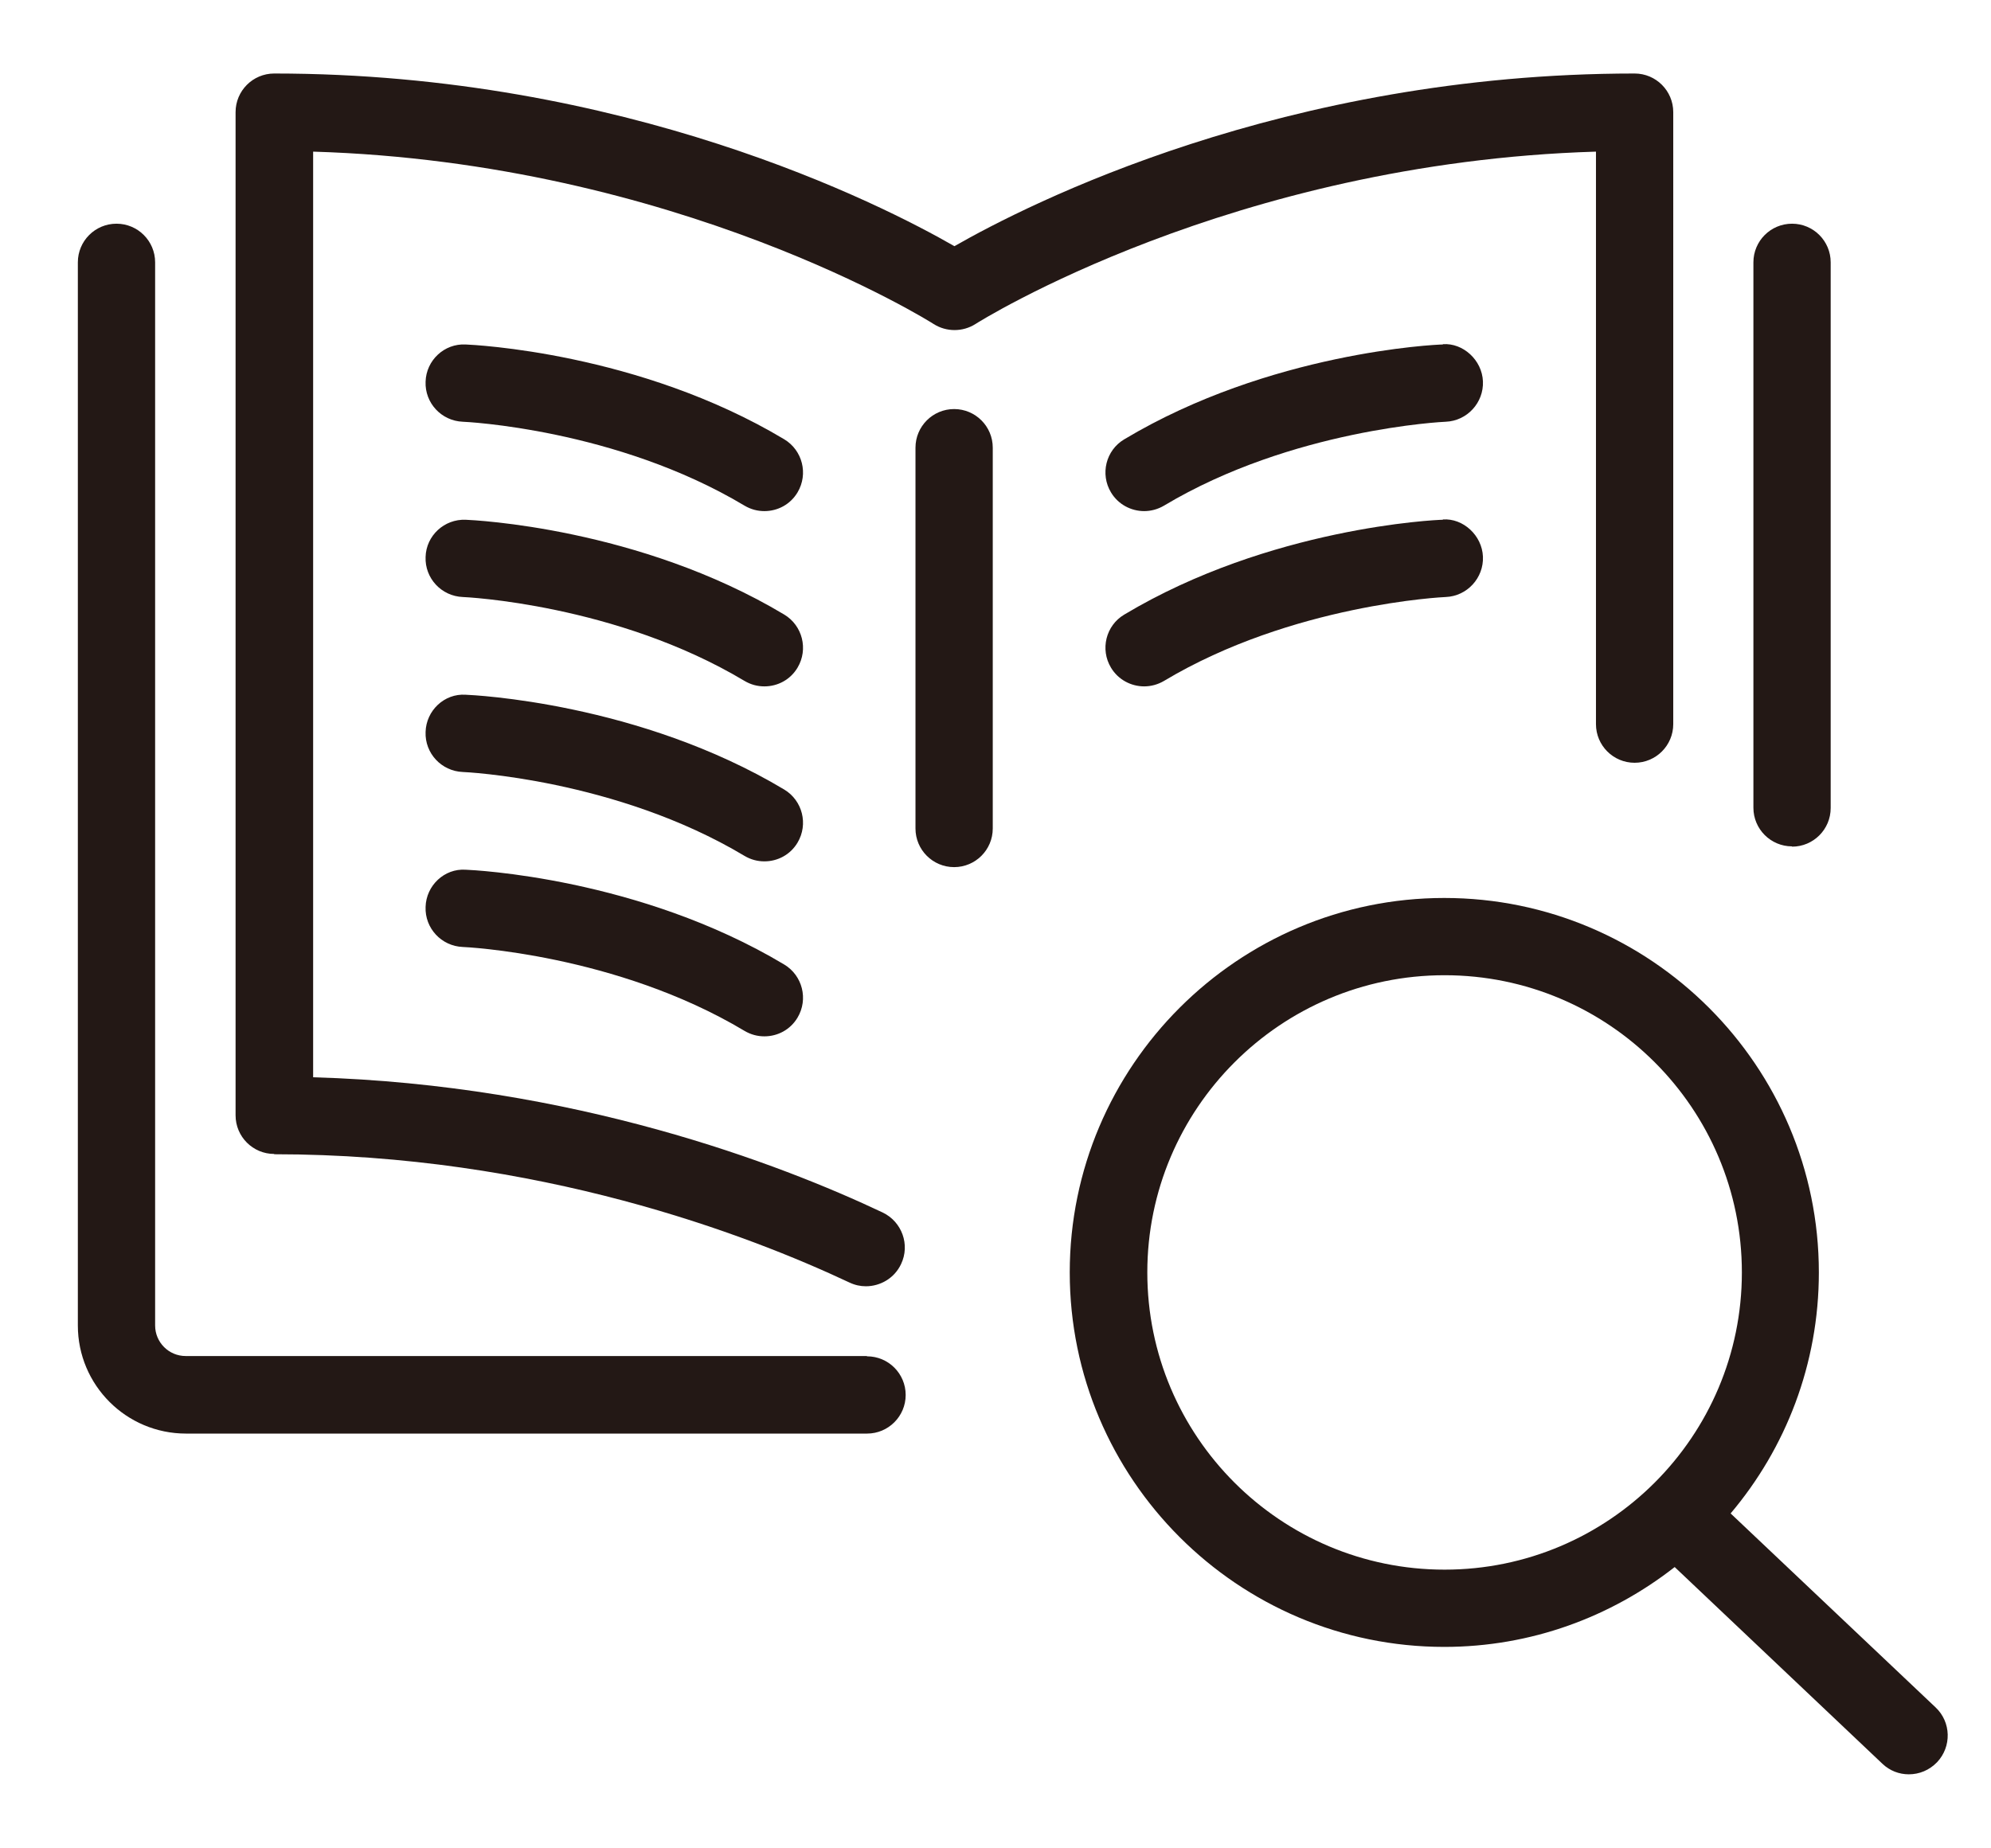
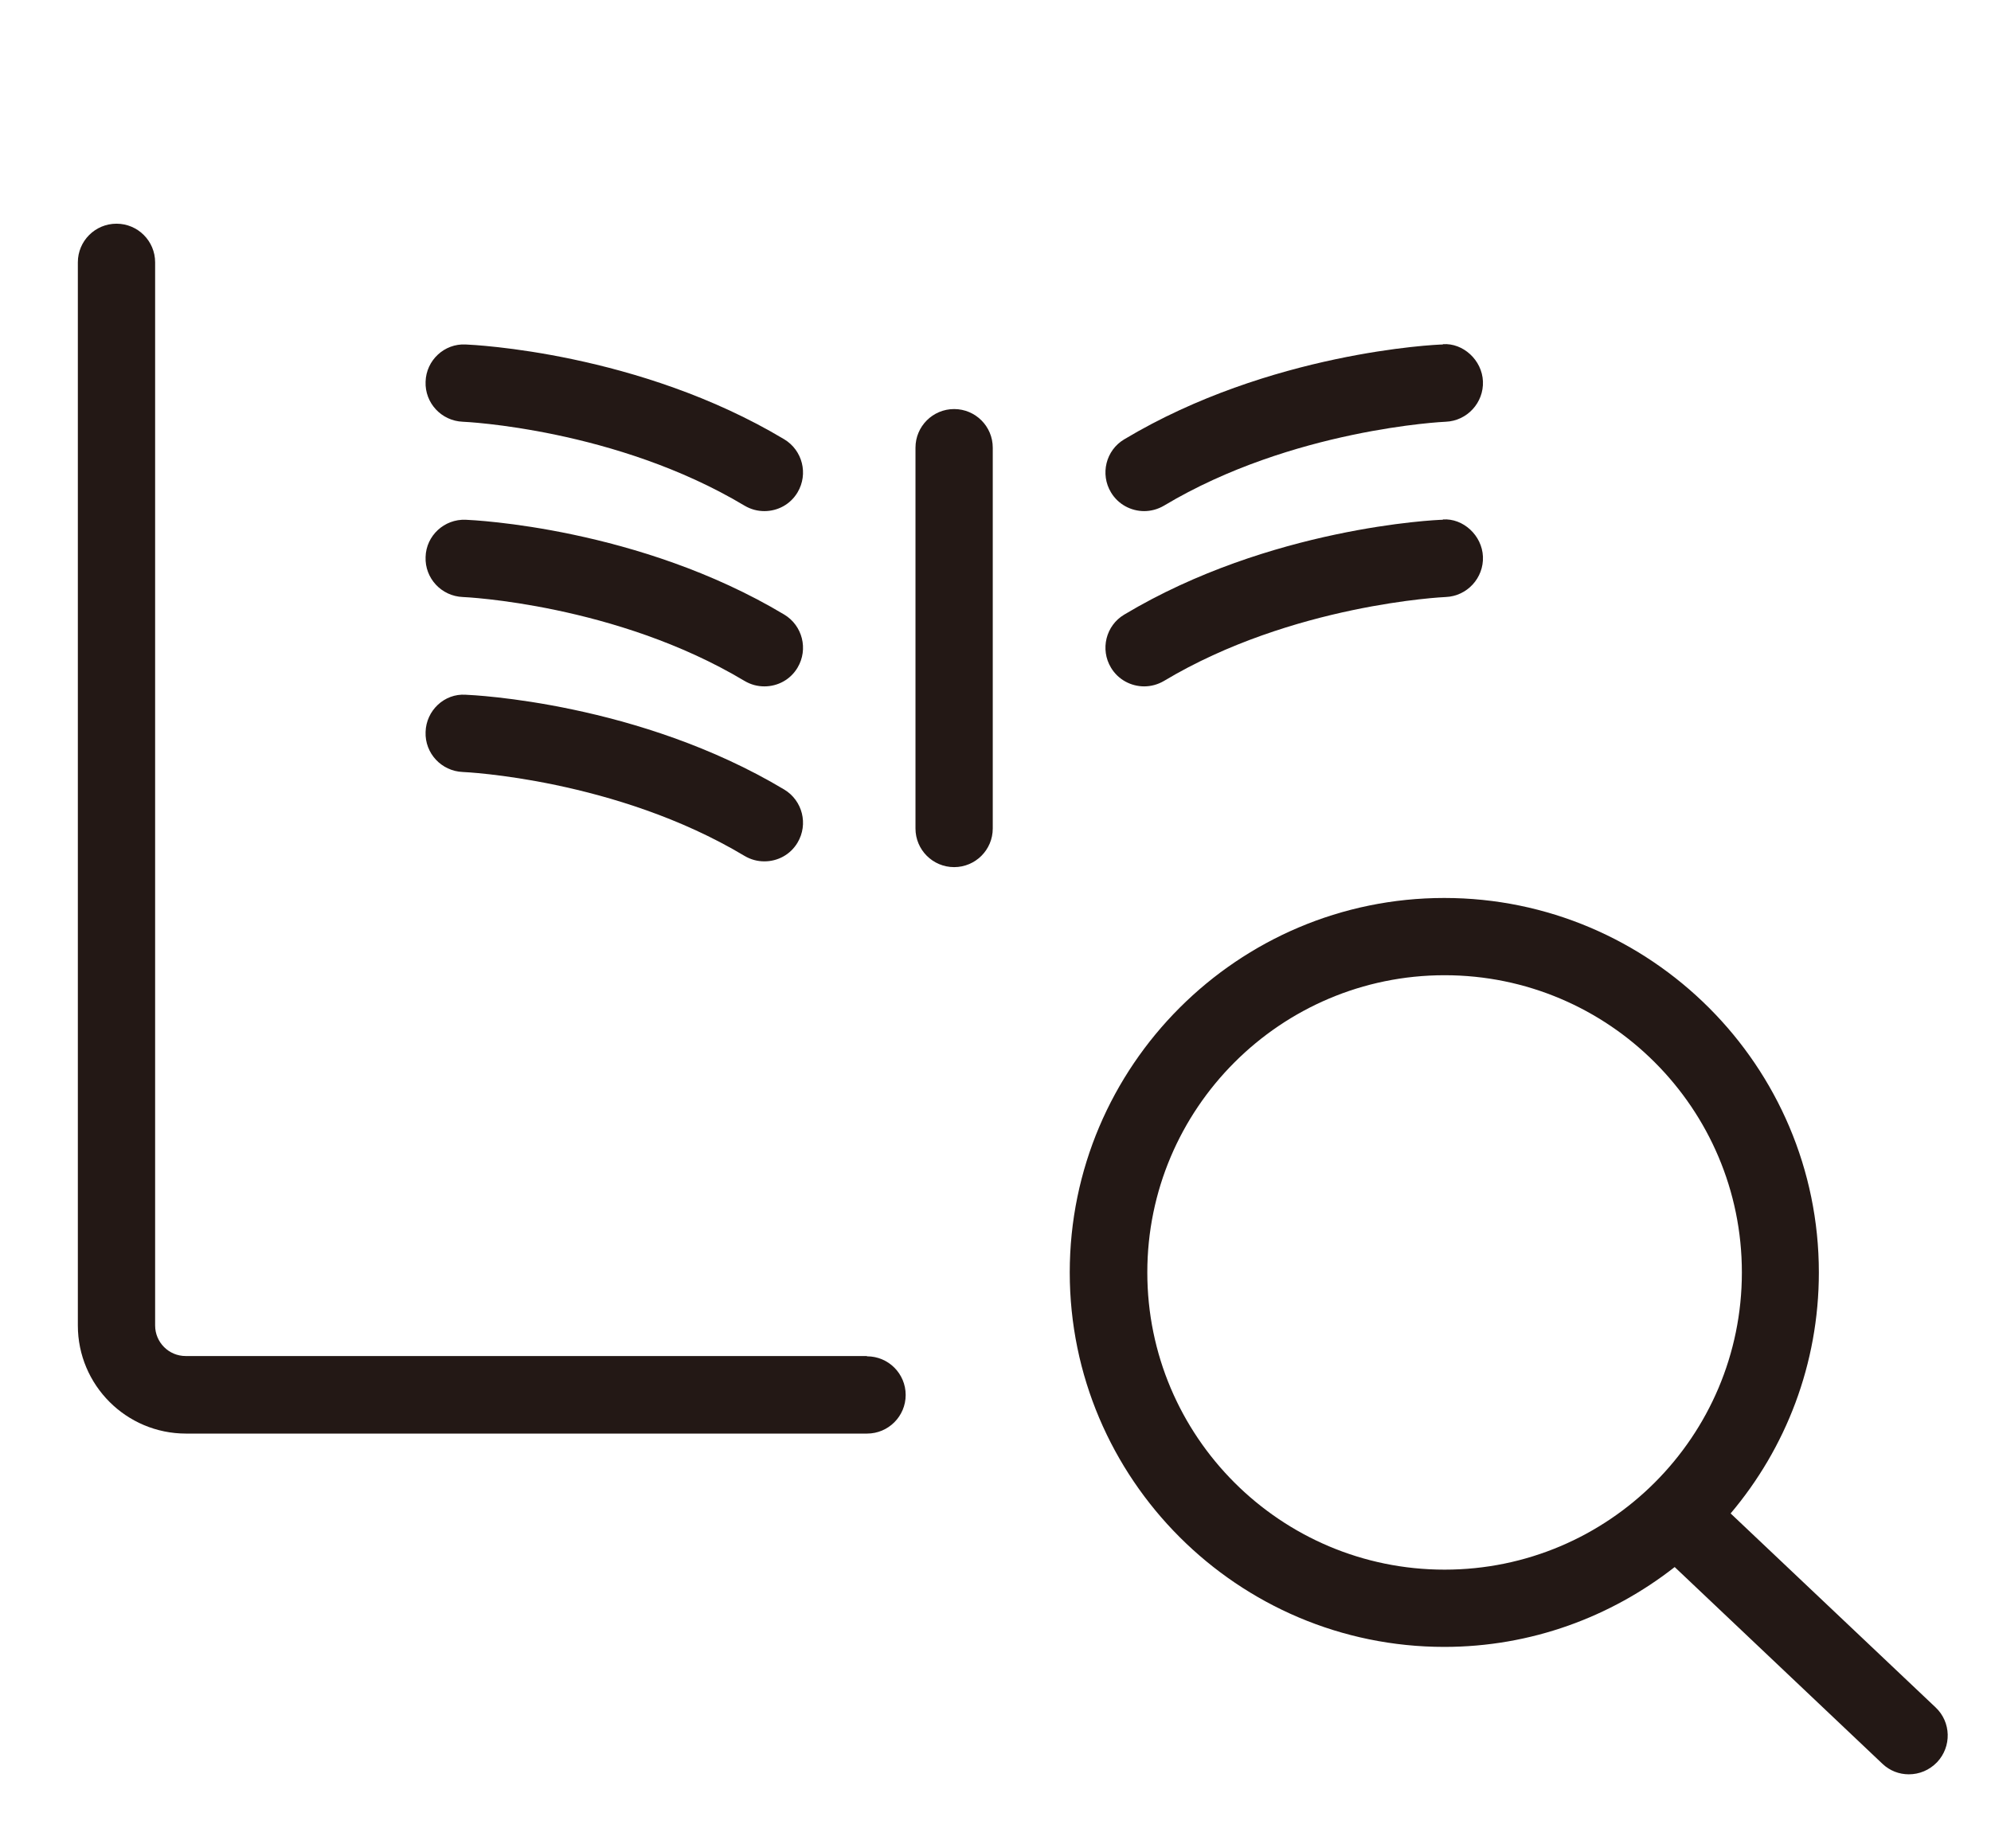
<svg xmlns="http://www.w3.org/2000/svg" id="_レイヤー_2" data-name="レイヤー 2" viewBox="0 0 69.05 64.1">
  <defs>
    <style>
      .cls-1 {
        fill: #231815;
      }

      .cls-2 {
        fill: none;
      }
    </style>
  </defs>
  <g id="_レイアウト" data-name="レイアウト">
    <g>
      <rect class="cls-2" width="69.05" height="64.1" />
      <g>
        <path class="cls-1" d="M30.06,47.04H6.44c-.59,0-1.06-.48-1.06-1.06V9.1c0-.74-.6-1.34-1.34-1.34s-1.34.6-1.34,1.34v36.88c0,2.07,1.68,3.75,3.75,3.75h23.62c.74,0,1.34-.6,1.34-1.34s-.6-1.34-1.34-1.34Z" />
-         <path class="cls-1" d="M62.15,29.37c.74,0,1.34-.6,1.34-1.34V9.1c0-.74-.6-1.34-1.34-1.34s-1.34.6-1.34,1.34v18.92c0,.74.6,1.34,1.34,1.34Z" />
-         <path class="cls-1" d="M9.51,40.04c9.15,0,16.42,2.79,19.95,4.45.19.09.38.13.57.13.5,0,.99-.28,1.22-.77.32-.67.03-1.47-.64-1.79-3.55-1.68-10.71-4.43-19.75-4.69V5.26c12.63.38,21.43,5.92,21.52,5.98.44.28,1.01.28,1.45,0,.09-.06,8.89-5.6,21.52-5.98v19.86c0,.74.6,1.34,1.34,1.34s1.34-.6,1.34-1.34V3.89c0-.74-.6-1.34-1.34-1.34-12.16,0-21.04,4.53-23.59,5.99-2.54-1.46-11.43-5.99-23.59-5.99-.74,0-1.34.6-1.34,1.34v34.8c0,.74.6,1.34,1.34,1.34Z" />
-         <path class="cls-1" d="M33.09,14.19c-.74,0-1.34.6-1.34,1.34v13.21c0,.74.6,1.34,1.34,1.34s1.34-.6,1.34-1.34v-13.21c0-.74-.6-1.34-1.34-1.34Z" />
+         <path class="cls-1" d="M33.09,14.19c-.74,0-1.34.6-1.34,1.34v13.21c0,.74.6,1.34,1.34,1.34s1.34-.6,1.34-1.34v-13.21c0-.74-.6-1.34-1.34-1.34" />
        <path class="cls-1" d="M27.2,15.24c-5.04-3.02-10.8-3.28-11.05-3.29-.74-.04-1.37.55-1.39,1.29-.03.74.55,1.36,1.29,1.39.05,0,5.31.24,9.77,2.91.22.13.45.19.69.19.46,0,.9-.23,1.15-.65.38-.64.17-1.46-.46-1.84Z" />
        <path class="cls-1" d="M27.2,21.32c-5.04-3.02-10.8-3.28-11.05-3.29-.74-.03-1.37.55-1.39,1.29-.03.74.55,1.36,1.29,1.39.05,0,5.31.24,9.77,2.91.22.13.45.19.69.19.46,0,.9-.23,1.15-.65.38-.64.17-1.46-.46-1.84Z" />
        <path class="cls-1" d="M27.2,27.39c-5.04-3.02-10.8-3.28-11.05-3.29-.74-.05-1.37.55-1.39,1.29-.03.74.55,1.36,1.29,1.39.05,0,5.31.24,9.77,2.91.22.13.45.19.69.19.46,0,.9-.23,1.15-.65.38-.64.17-1.46-.46-1.84Z" />
-         <path class="cls-1" d="M27.2,33.46c-5.04-3.02-10.8-3.28-11.05-3.29-.74-.05-1.37.55-1.39,1.29-.03.74.55,1.36,1.29,1.39.05,0,5.31.24,9.77,2.91.22.13.45.19.69.19.46,0,.9-.23,1.15-.65.38-.64.17-1.46-.46-1.84Z" />
        <path class="cls-1" d="M50.04,11.95c-.24,0-6.01.27-11.05,3.29-.64.38-.84,1.21-.46,1.84.25.42.7.65,1.15.65.23,0,.47-.06.69-.19,4.44-2.66,9.72-2.91,9.77-2.91.74-.03,1.32-.66,1.29-1.4-.03-.74-.69-1.34-1.39-1.29Z" />
        <path class="cls-1" d="M50.04,18.03c-.24,0-6.01.27-11.05,3.29-.64.38-.84,1.21-.46,1.84.25.42.7.65,1.15.65.23,0,.47-.06.69-.19,4.44-2.66,9.72-2.91,9.77-2.91.74-.03,1.32-.66,1.29-1.4-.03-.74-.69-1.34-1.39-1.29Z" />
        <path class="cls-1" d="M67.13,59.23l-7.11-6.73c1.91-2.26,3.06-5.18,3.06-8.36,0-7.16-5.83-12.99-12.99-12.99s-12.99,5.83-12.99,12.99,5.83,12.99,12.99,12.99c3.01,0,5.78-1.04,7.99-2.77l7.2,6.82c.26.25.59.37.92.37.36,0,.71-.14.98-.42.51-.54.49-1.39-.05-1.9ZM39.79,44.14c0-5.68,4.62-10.31,10.31-10.31s10.31,4.62,10.31,10.31-4.62,10.31-10.31,10.31-10.31-4.62-10.31-10.31Z" />
      </g>
    </g>
  </g>
</svg>